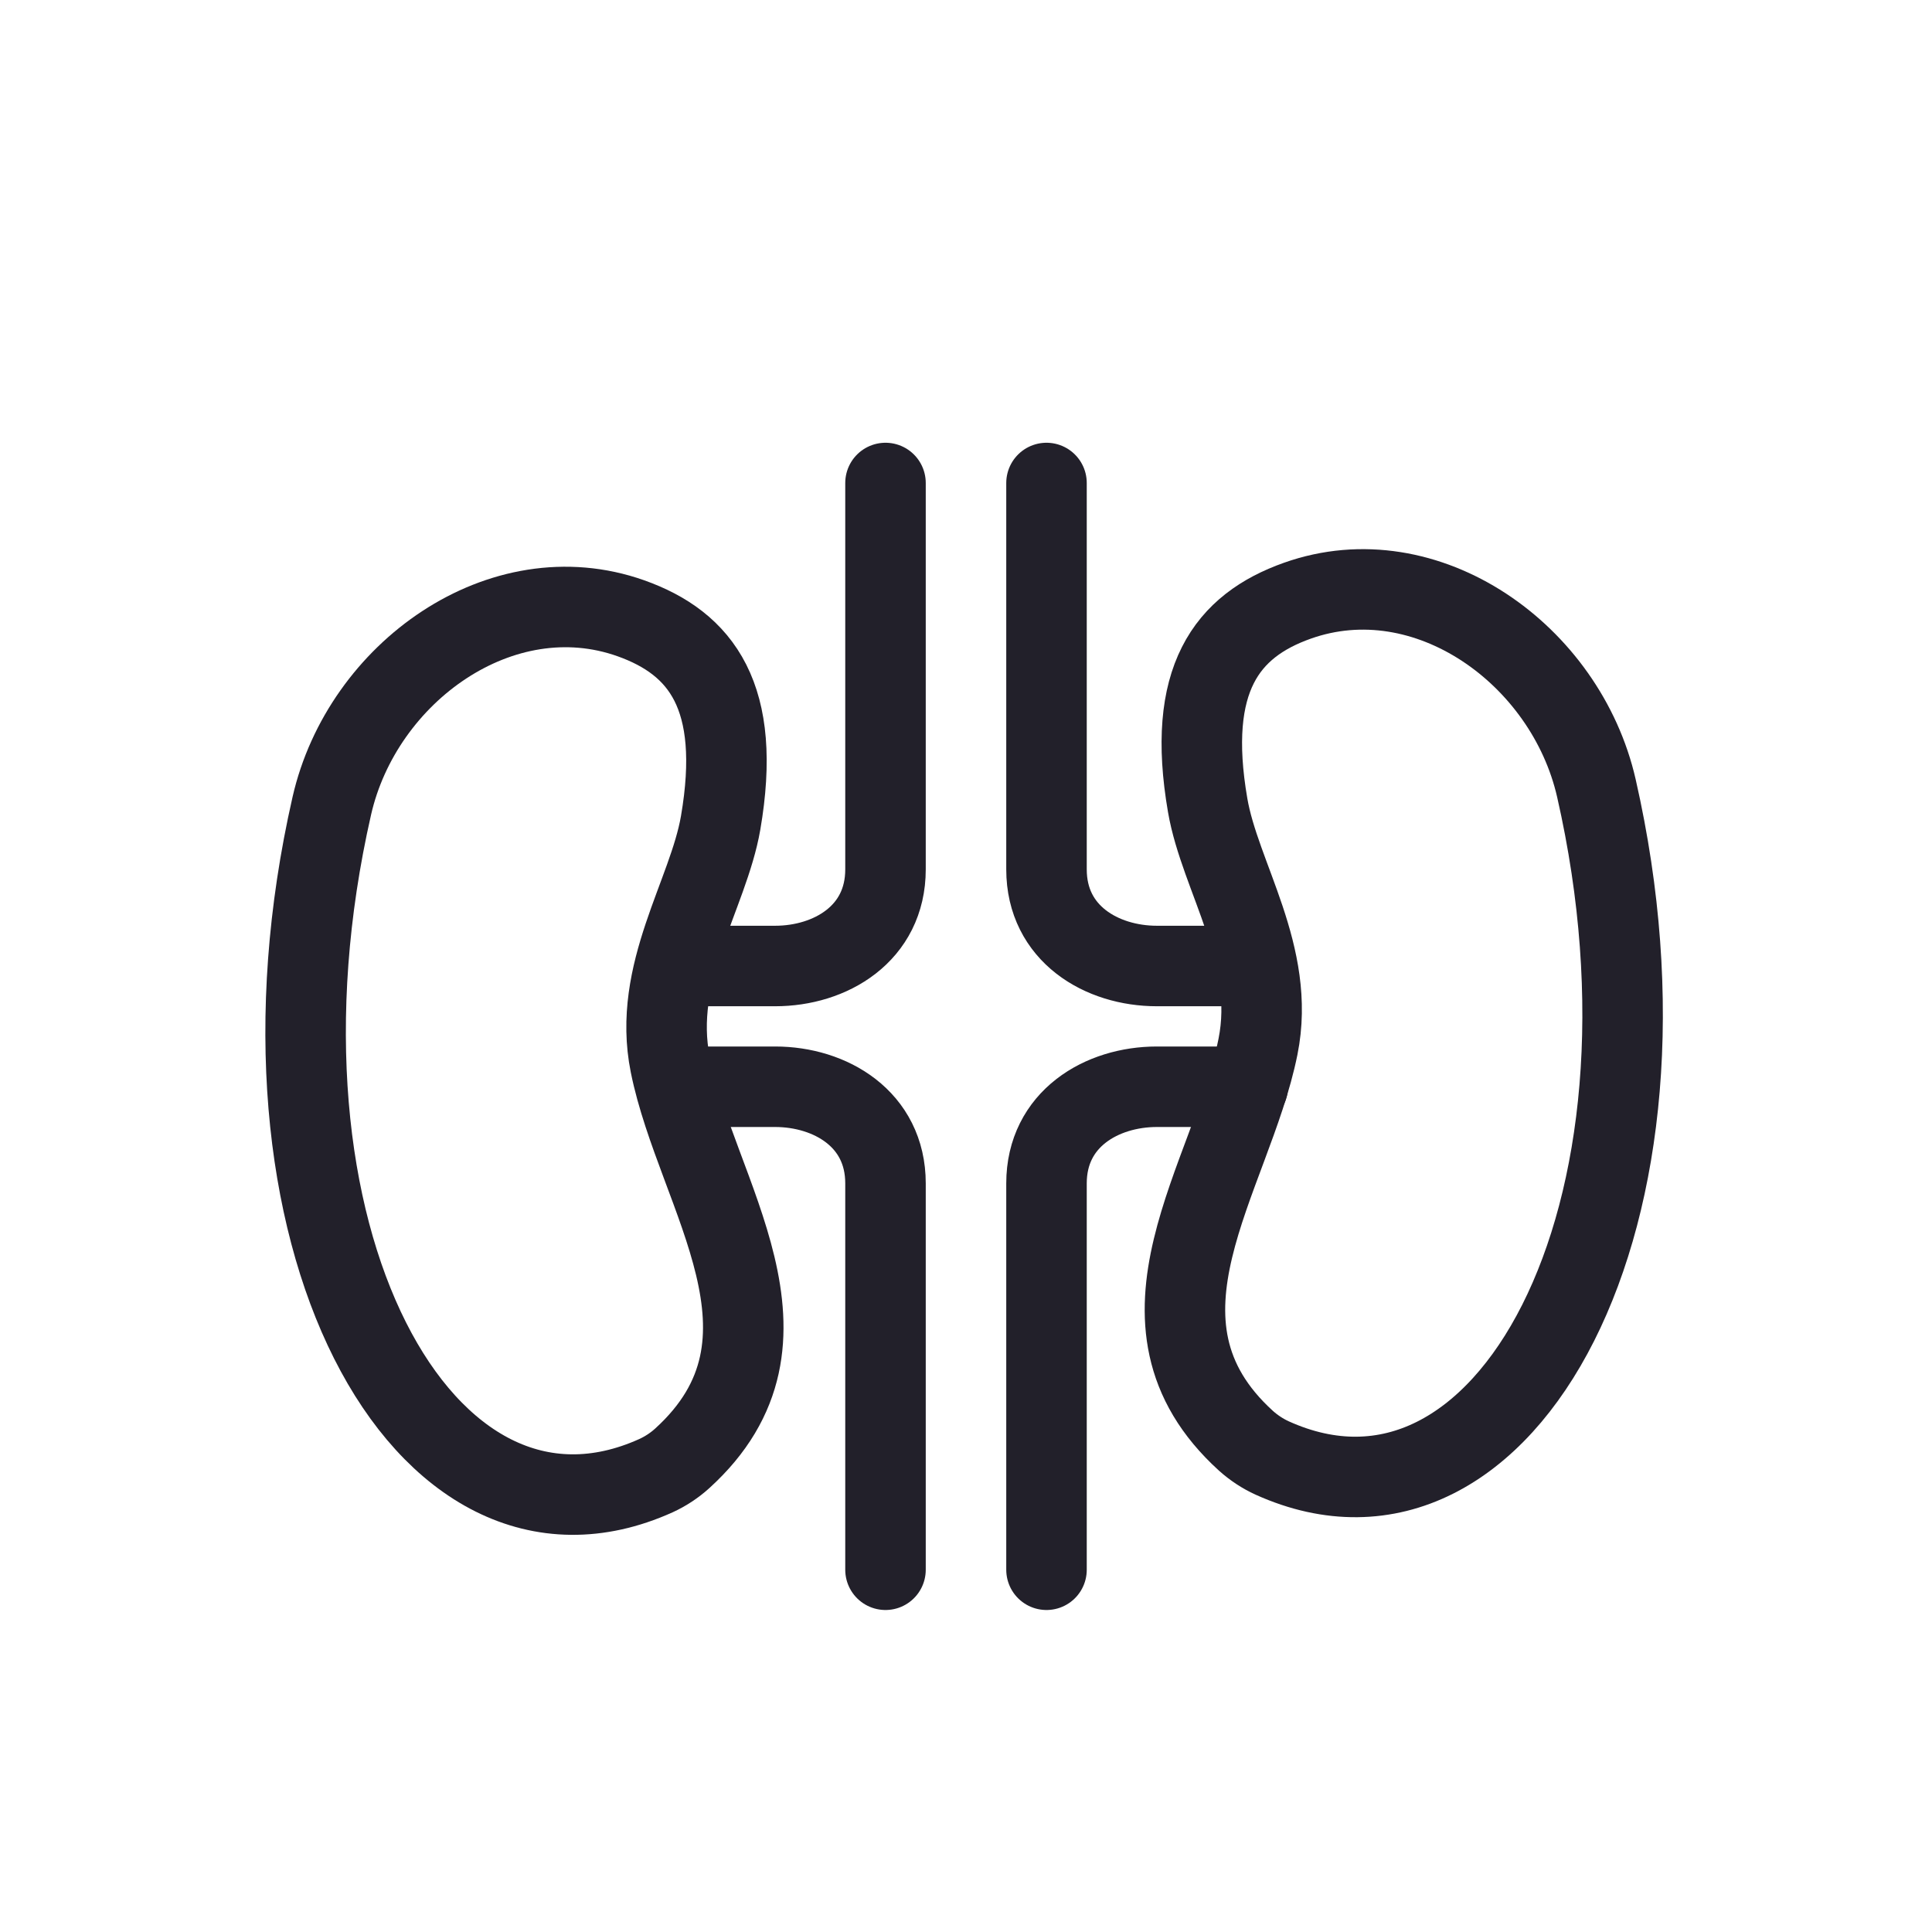
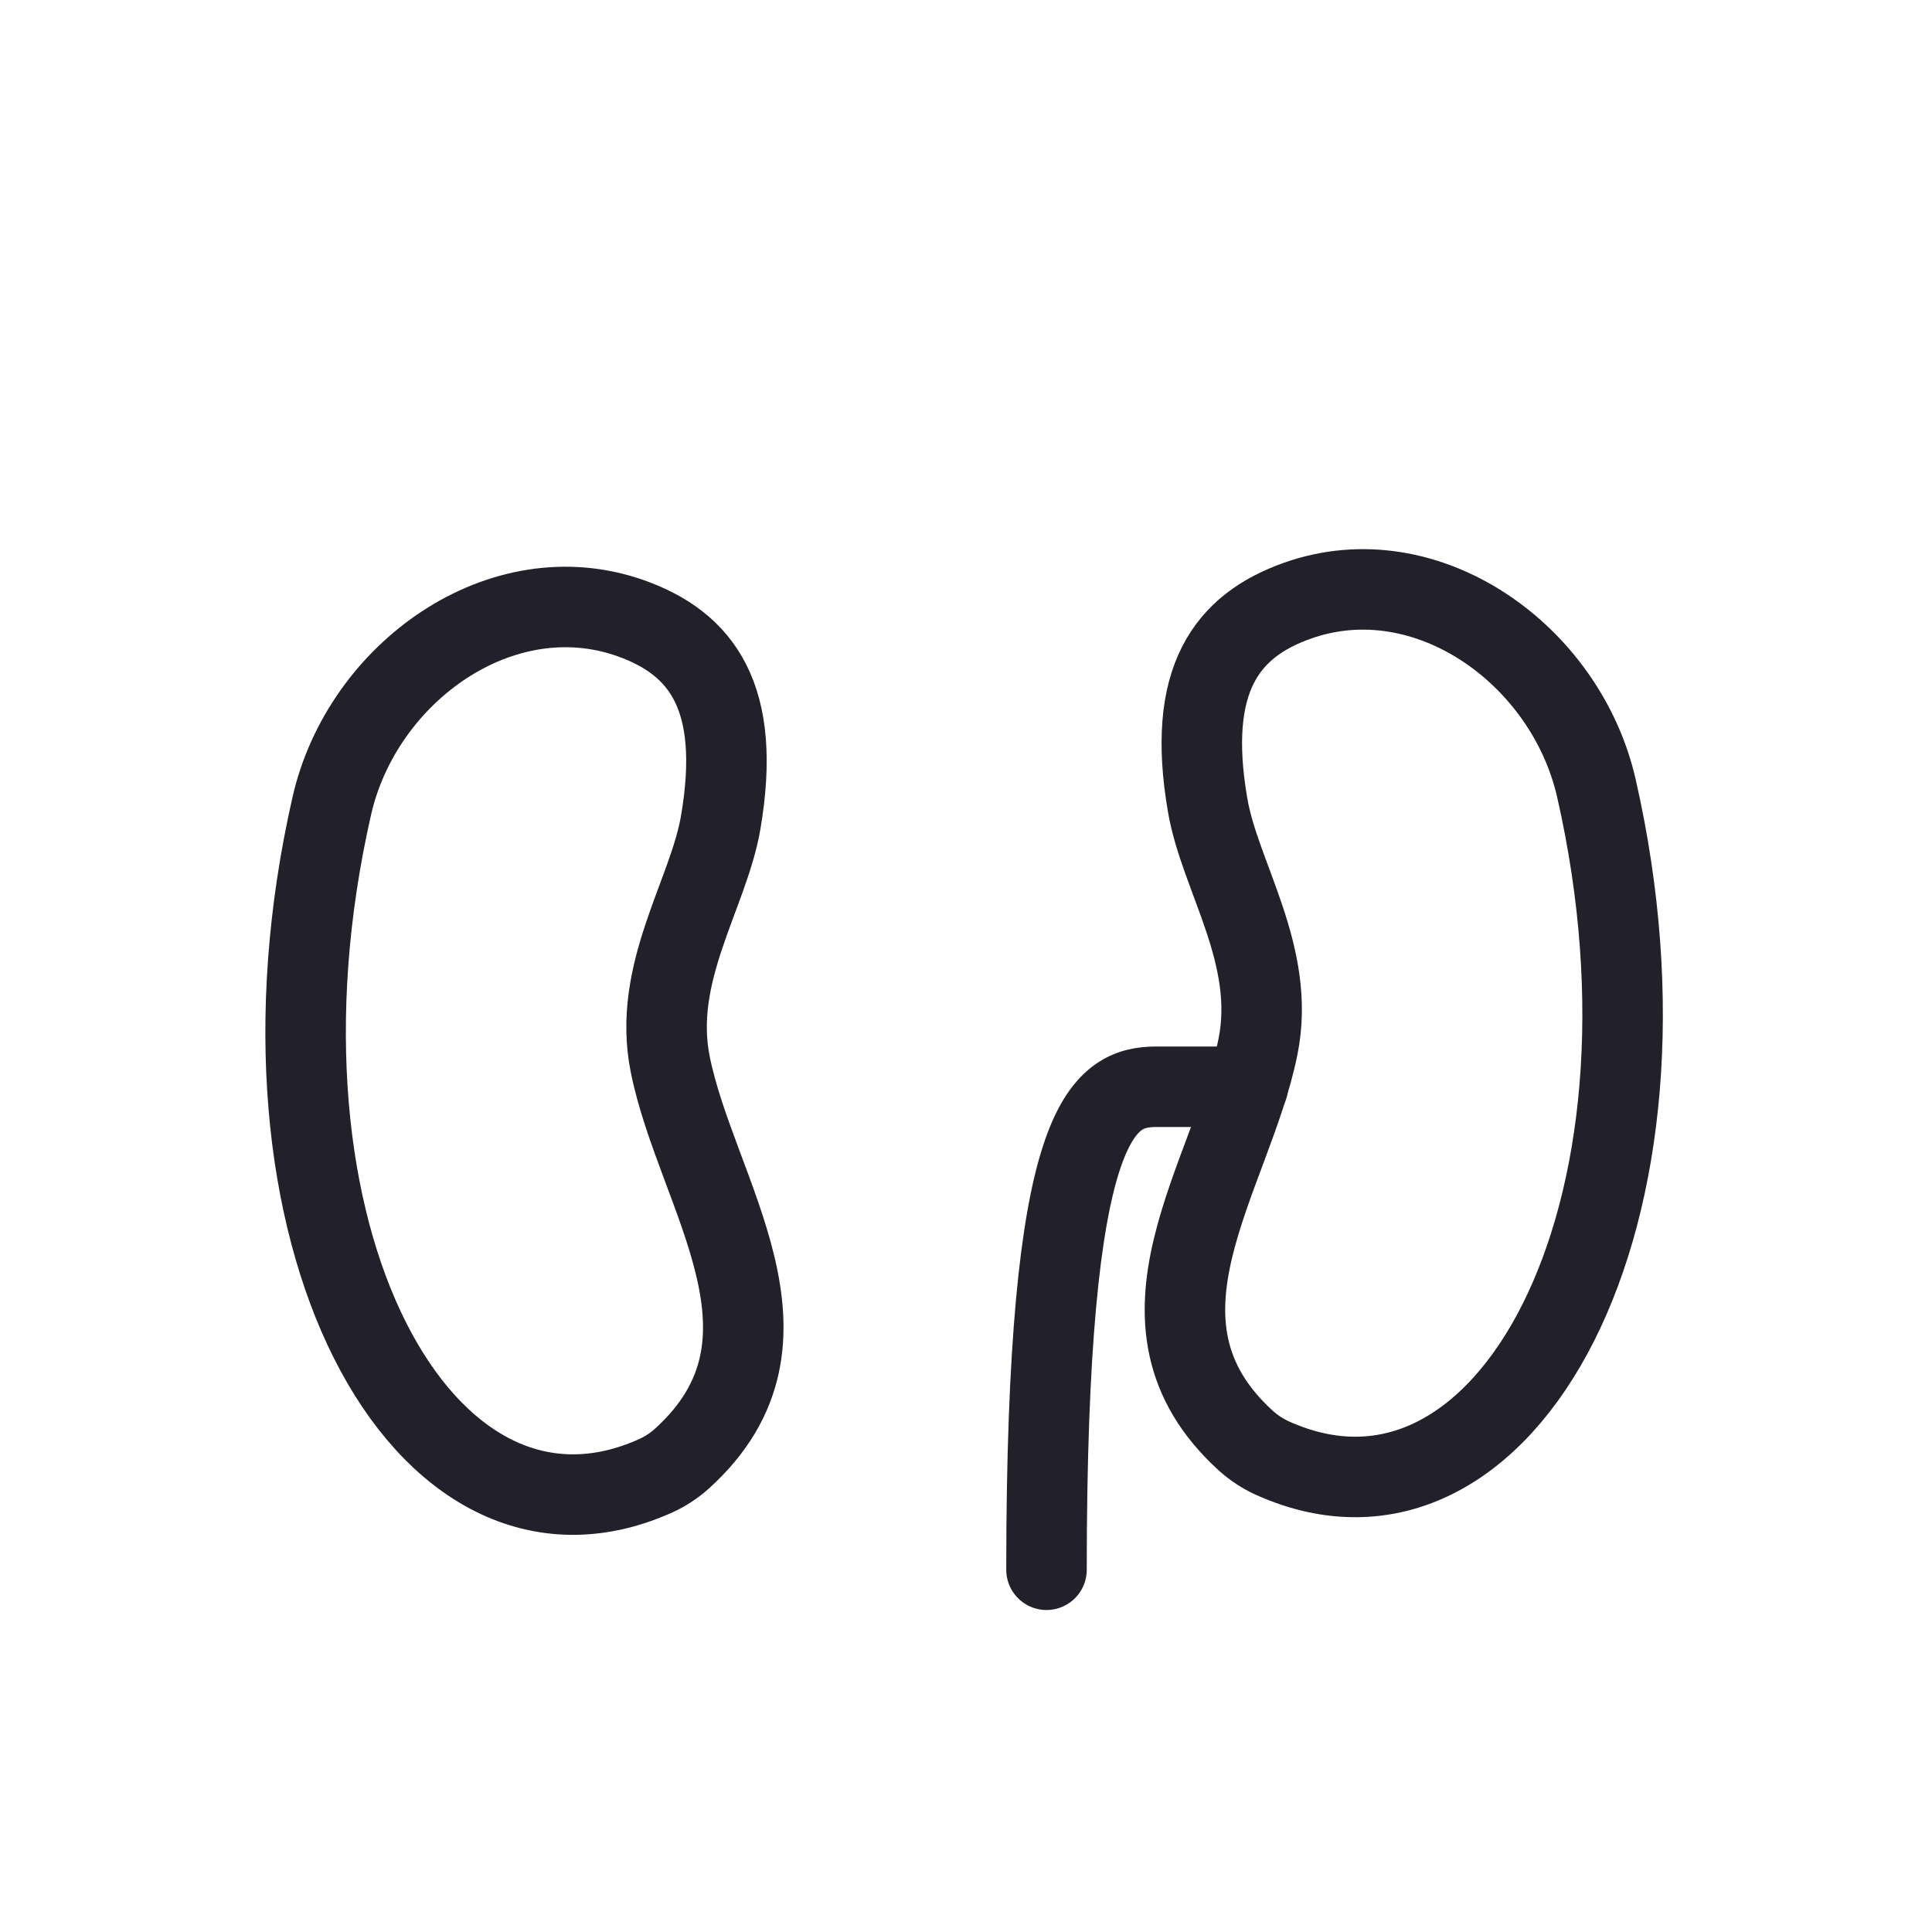
<svg xmlns="http://www.w3.org/2000/svg" width="24" height="24" viewBox="0 0 24 24" fill="none">
-   <path d="M13 19.5C13 19.5 13 15.384 13 14.7C13 13.9 13.686 13.5 14.371 13.5H15.5" stroke="#22202A" stroke-linecap="round" />
-   <path d="M11 6C11 6 11 10.116 11 10.8C11 11.6 10.314 12 9.629 12H8.5" stroke="#22202A" stroke-linecap="round" />
-   <path d="M11 19.5C11 19.5 11 15.384 11 14.7C11 13.9 10.314 13.5 9.629 13.5H8.5" stroke="#22202A" stroke-linecap="round" />
-   <path d="M13 6C13 6 13 10.116 13 10.8C13 11.6 13.686 12 14.371 12H15.5" stroke="#22202A" stroke-linecap="round" />
+   <path d="M13 19.5C13 13.9 13.686 13.5 14.371 13.5H15.5" stroke="#22202A" stroke-linecap="round" />
  <path d="M16.117 7.462C15.239 7.773 14.732 8.439 15.002 10.003C15.155 10.895 15.856 11.867 15.627 13.003C15.3 14.629 13.85 16.421 15.479 17.899C15.575 17.985 15.687 18.059 15.804 18.112C18.697 19.418 21.041 15.102 19.831 9.791C19.453 8.132 17.721 6.893 16.117 7.462Z" stroke="#22202A" stroke-linecap="round" />
  <path d="M7.836 7.68C8.714 7.992 9.221 8.657 8.952 10.222C8.798 11.114 8.097 12.086 8.326 13.222C8.653 14.847 10.103 16.639 8.474 18.117C8.378 18.204 8.267 18.277 8.149 18.331C5.256 19.637 2.912 15.321 4.122 10.01C4.5 8.351 6.232 7.112 7.836 7.68Z" stroke="#22202A" stroke-linecap="round" />
</svg>